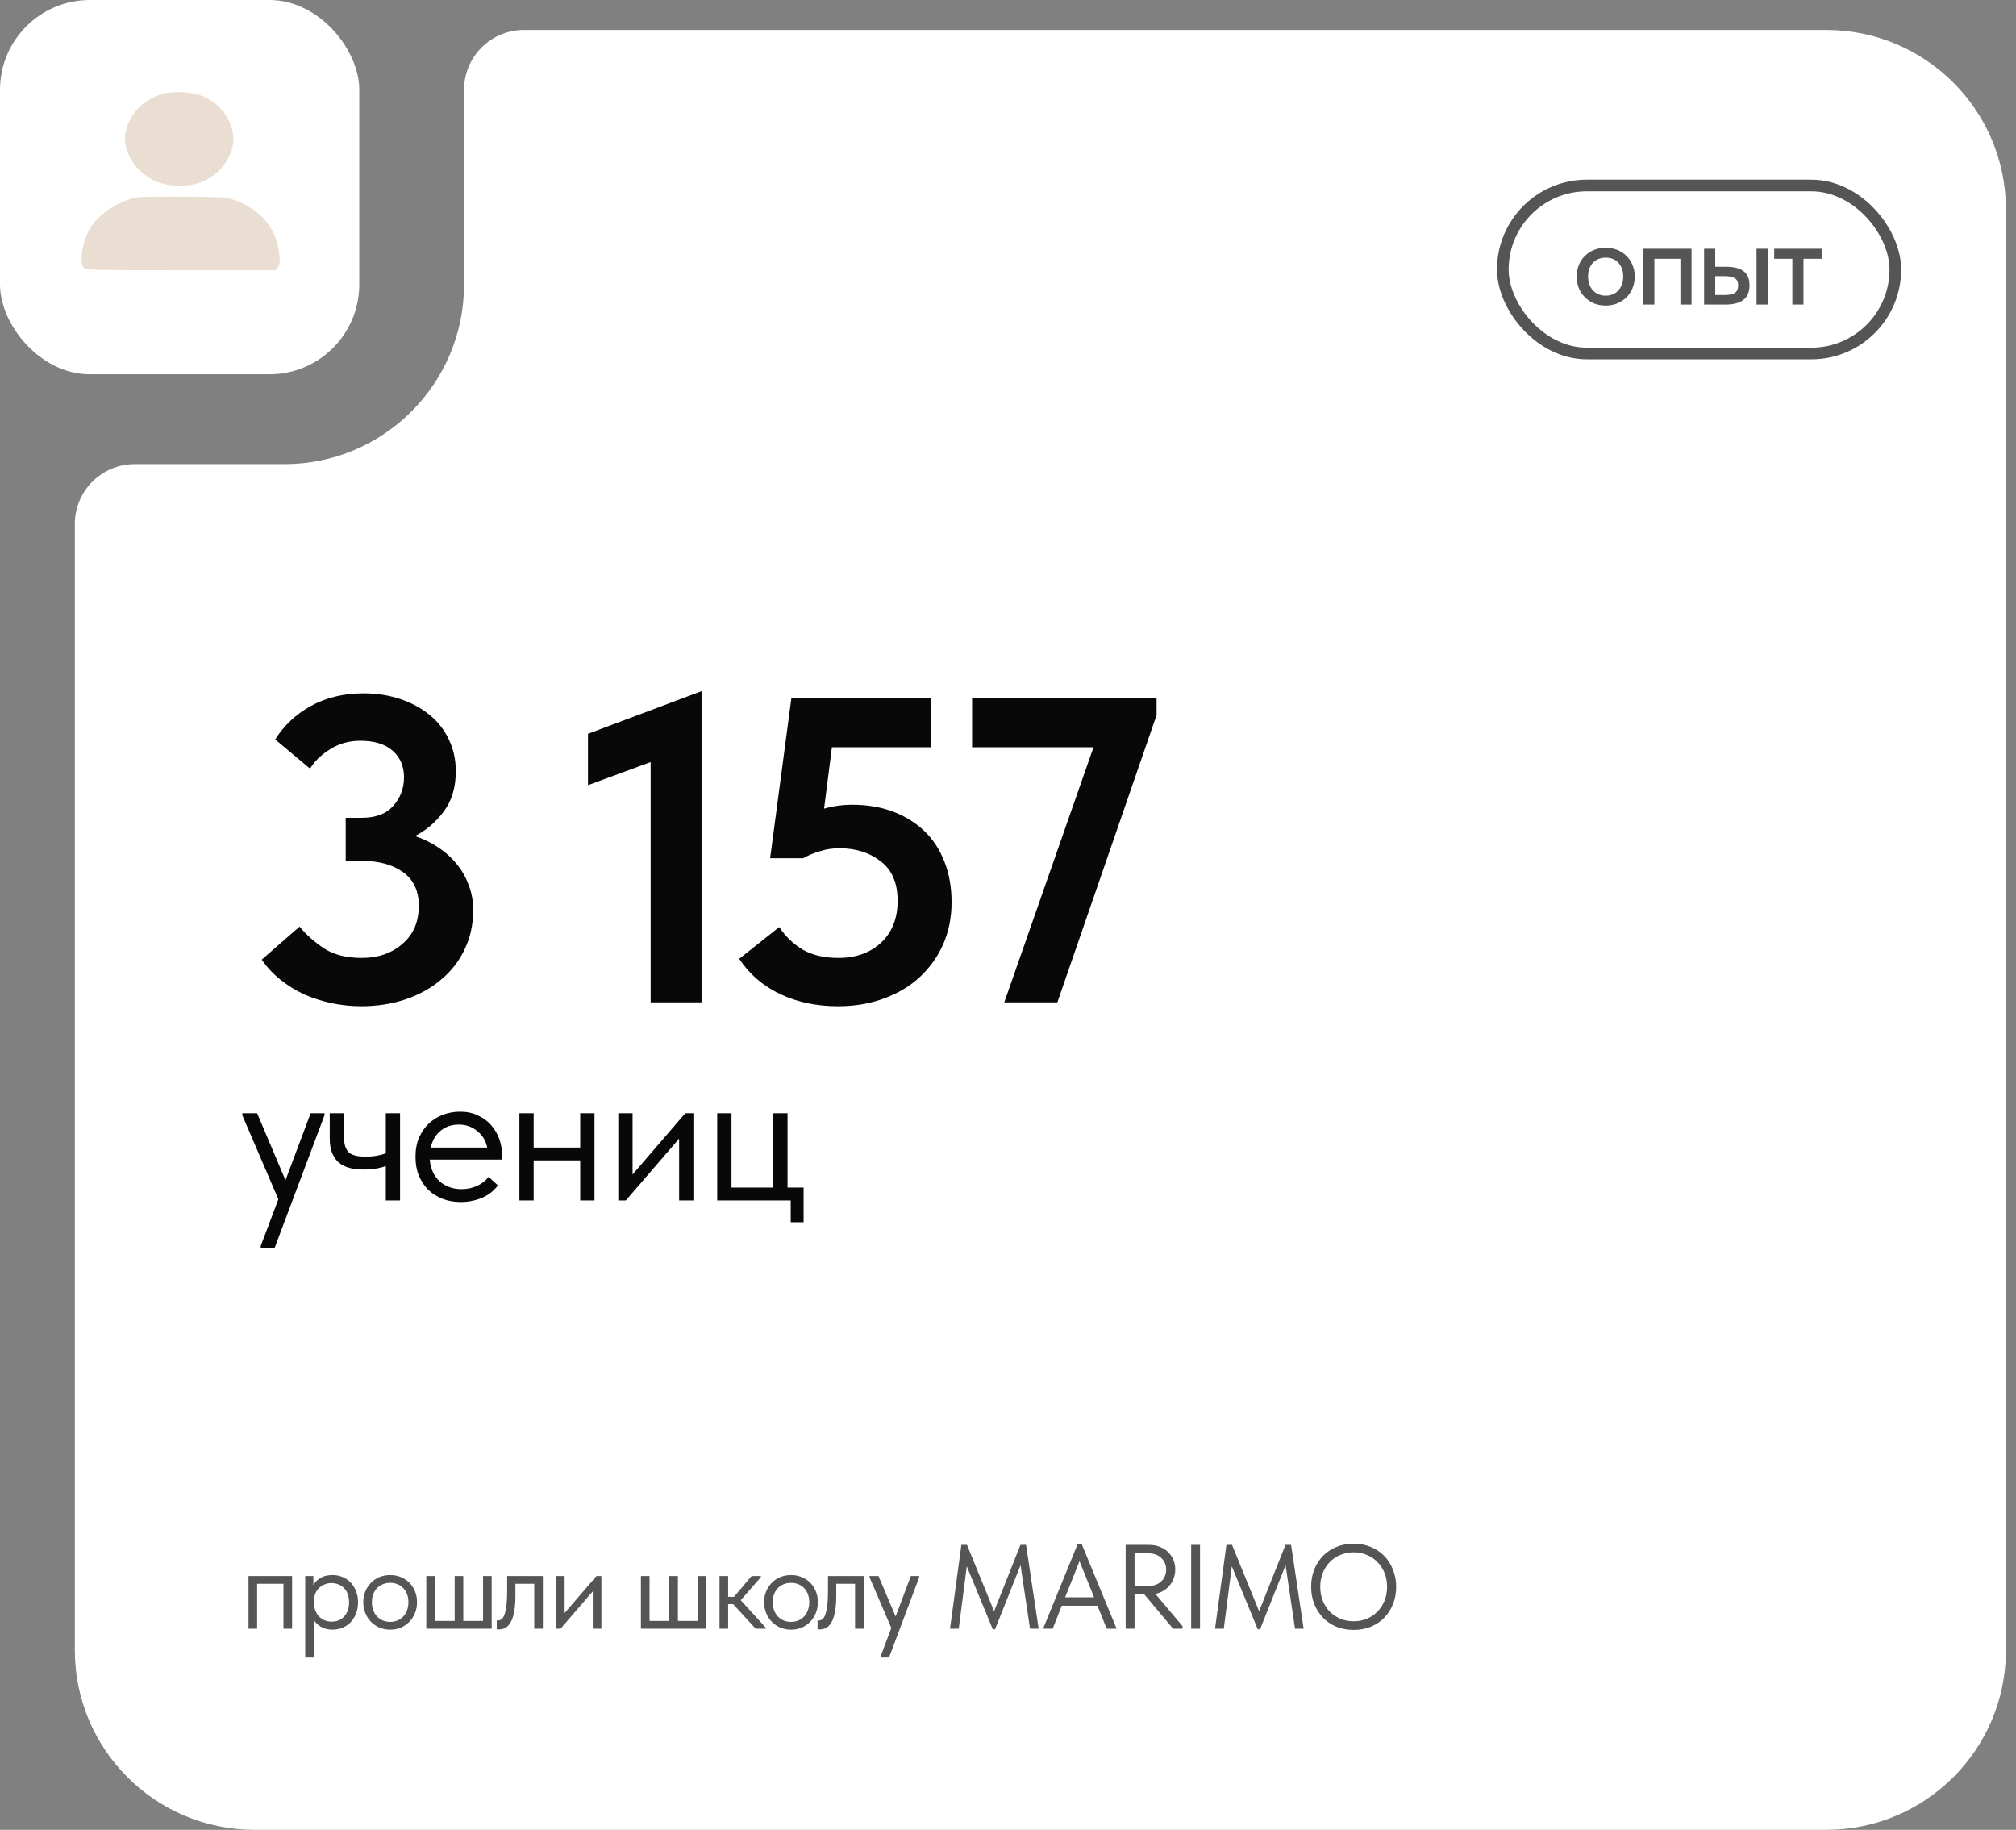
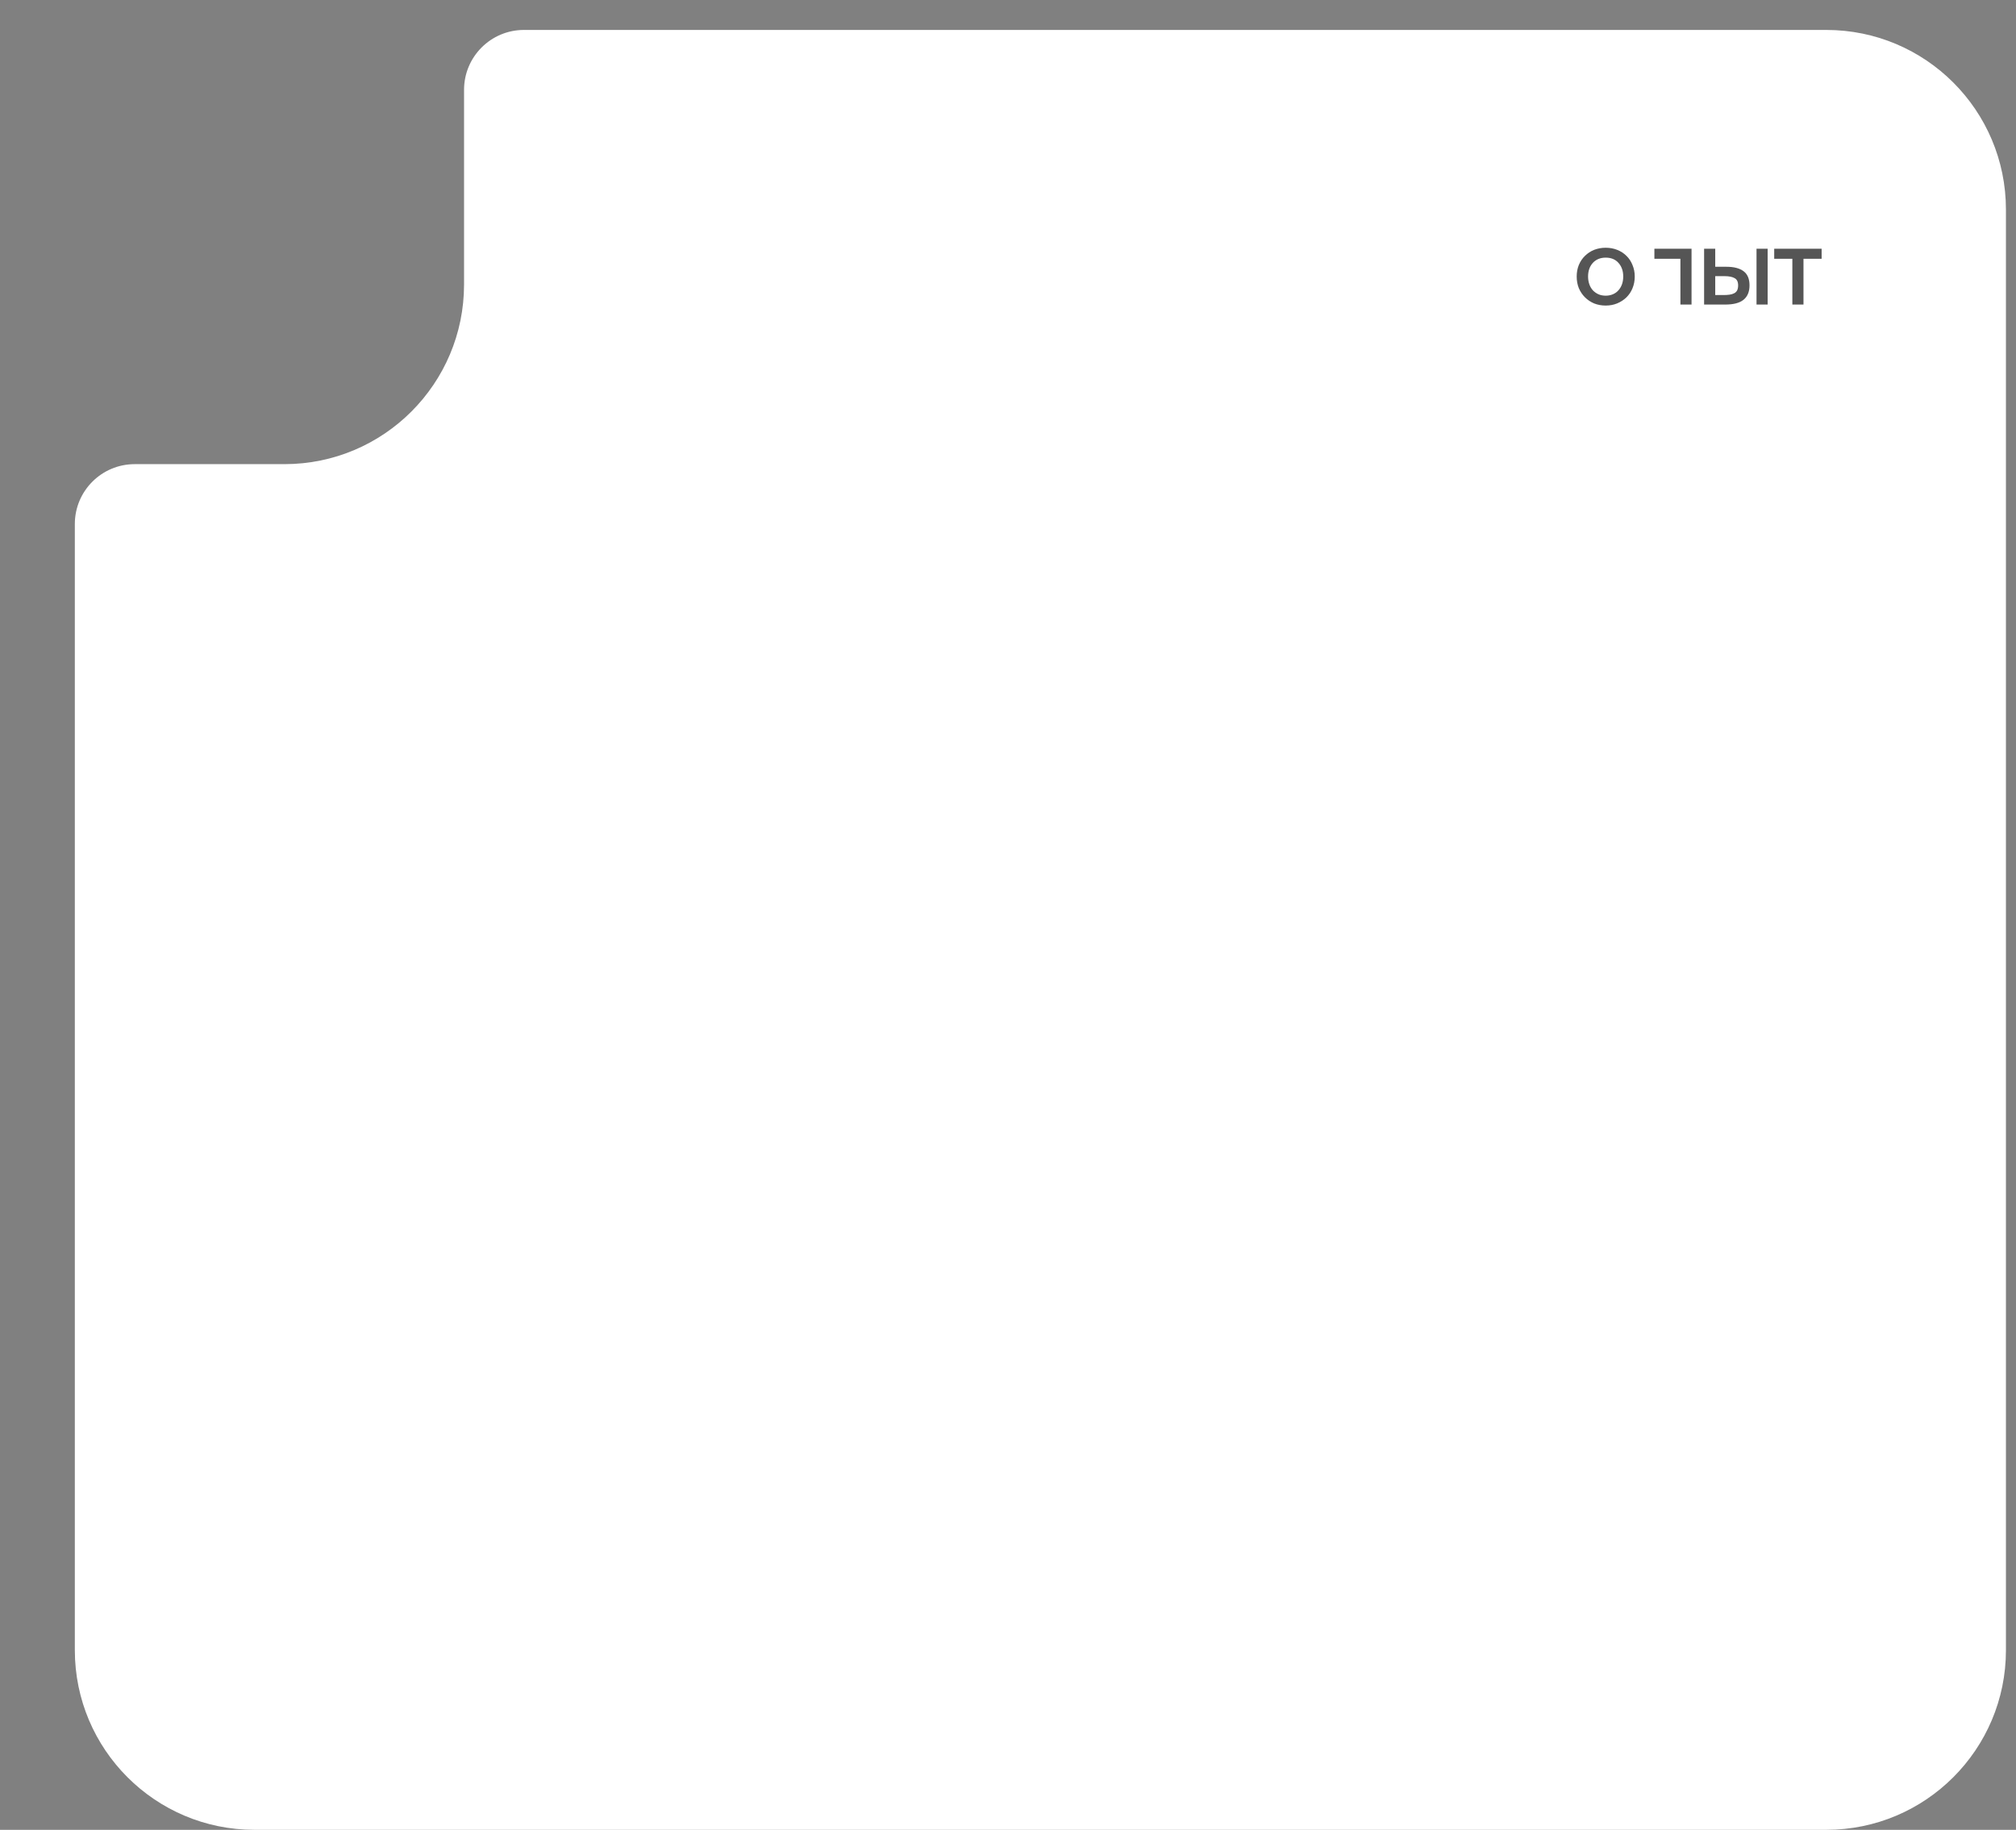
<svg xmlns="http://www.w3.org/2000/svg" width="173" height="157" viewBox="0 0 173 157" fill="none">
  <rect x="0" y="0" width="173" height="157" fill="#808080" stroke="none" />
  <path fill-rule="evenodd" clip-rule="evenodd" d="M11.56 39.824C8.722 39.824 6.422 42.124 6.422 44.962V141.585C6.422 150.098 13.324 157 21.837 157H156.722C165.236 157 172.137 150.098 172.137 141.585V17.985C172.137 9.471 165.236 2.569 156.722 2.569H44.961C42.123 2.569 39.822 4.87 39.822 7.708V24.408C39.822 32.922 32.92 39.824 24.407 39.824H11.56Z" fill="white" />
-   <rect width="30.831" height="32.115" rx="7.708" fill="white" />
-   <rect x="128.961" y="15.915" width="33.685" height="14.415" rx="7.208" stroke="#555555" />
-   <path d="M137.792 26.217C137.434 26.217 137.102 26.156 136.794 26.034C136.493 25.905 136.232 25.73 136.01 25.508C135.788 25.286 135.613 25.025 135.484 24.724C135.362 24.417 135.302 24.084 135.302 23.726C135.302 23.368 135.362 23.039 135.484 22.738C135.613 22.431 135.788 22.169 136.01 21.955C136.232 21.733 136.493 21.561 136.794 21.439C137.102 21.318 137.434 21.257 137.792 21.257C138.15 21.257 138.479 21.318 138.78 21.439C139.088 21.561 139.352 21.733 139.574 21.955C139.796 22.169 139.968 22.431 140.09 22.738C140.218 23.039 140.283 23.368 140.283 23.726C140.283 24.091 140.218 24.427 140.09 24.735C139.968 25.036 139.793 25.297 139.564 25.519C139.342 25.734 139.077 25.905 138.769 26.034C138.469 26.156 138.143 26.217 137.792 26.217ZM137.792 25.369C138.014 25.369 138.218 25.329 138.404 25.25C138.59 25.172 138.748 25.061 138.876 24.918C139.012 24.767 139.116 24.592 139.188 24.392C139.259 24.191 139.295 23.969 139.295 23.726C139.295 23.247 139.159 22.857 138.887 22.556C138.622 22.255 138.257 22.105 137.792 22.105C137.334 22.105 136.966 22.255 136.686 22.556C136.414 22.857 136.278 23.247 136.278 23.726C136.278 23.962 136.314 24.184 136.386 24.392C136.457 24.592 136.558 24.764 136.686 24.907C136.822 25.05 136.983 25.165 137.17 25.25C137.356 25.329 137.563 25.369 137.792 25.369ZM141.013 21.343H145.157V26.131H144.202V22.202H141.969V26.131H141.013V21.343ZM148.146 22.889C148.797 22.889 149.291 23.017 149.627 23.275C149.963 23.526 150.132 23.93 150.132 24.488C150.132 25.032 149.96 25.444 149.616 25.723C149.28 25.995 148.754 26.131 148.038 26.131H146.235V21.343H147.19V22.889H148.146ZM150.733 21.343H151.688V26.131H150.733V21.343ZM147.909 25.315C148.095 25.315 148.264 25.304 148.414 25.283C148.571 25.261 148.704 25.222 148.811 25.165C148.926 25.107 149.012 25.025 149.069 24.918C149.126 24.803 149.155 24.66 149.155 24.488C149.155 24.18 149.054 23.973 148.854 23.866C148.654 23.751 148.364 23.694 147.984 23.694H147.19V25.315H147.909ZM153.808 22.202H152.251V21.343H156.32V22.202H154.763V26.131H153.808V22.202Z" fill="#555555" />
-   <path d="M30.973 86.336C30.151 86.336 29.317 86.249 28.471 86.075C27.65 85.9 26.865 85.651 26.119 85.328C25.372 84.979 24.687 84.556 24.065 84.058C23.442 83.56 22.907 82.988 22.459 82.341L25.708 79.503C26.28 80.2 26.977 80.822 27.799 81.37C28.645 81.917 29.728 82.191 31.048 82.191C32.442 82.191 33.599 81.793 34.52 80.996C35.466 80.2 35.939 79.104 35.939 77.71C35.939 76.441 35.491 75.482 34.595 74.835C33.699 74.188 32.517 73.864 31.048 73.864H29.666V70.167H31.048C32.243 70.167 33.139 69.831 33.736 69.159C34.359 68.462 34.67 67.64 34.67 66.694C34.67 65.748 34.346 64.989 33.699 64.416C33.052 63.844 32.131 63.558 30.936 63.558C29.965 63.558 29.106 63.794 28.359 64.267C27.612 64.715 27.027 65.275 26.604 65.948L23.617 63.446C24.363 62.251 25.384 61.292 26.679 60.57C27.998 59.848 29.504 59.487 31.197 59.487C32.317 59.487 33.363 59.649 34.334 59.973C35.305 60.297 36.139 60.745 36.836 61.317C37.558 61.89 38.118 62.599 38.516 63.446C38.914 64.267 39.114 65.176 39.114 66.172C39.114 67.566 38.765 68.723 38.068 69.644C37.371 70.566 36.549 71.263 35.603 71.736C36.3 71.96 36.948 72.271 37.545 72.669C38.167 73.067 38.703 73.54 39.151 74.088C39.599 74.611 39.947 75.208 40.196 75.88C40.47 76.553 40.607 77.287 40.607 78.084C40.607 79.328 40.358 80.461 39.86 81.482C39.387 82.477 38.715 83.336 37.844 84.058C36.997 84.78 35.989 85.34 34.819 85.739C33.649 86.137 32.367 86.336 30.973 86.336ZM55.833 65.387L50.456 67.367V62.96L60.202 59.301V86H55.833V65.387ZM71.912 86.336C70.07 86.336 68.414 85.988 66.945 85.29C65.477 84.594 64.307 83.585 63.435 82.266L66.871 79.54C67.394 80.337 68.066 80.984 68.887 81.482C69.709 81.955 70.73 82.191 71.949 82.191C73.443 82.191 74.663 81.755 75.609 80.884C76.555 79.988 77.028 78.793 77.028 77.299C77.028 75.756 76.542 74.623 75.571 73.901C74.625 73.154 73.443 72.781 72.024 72.781C71.427 72.781 70.866 72.868 70.344 73.043C69.821 73.192 69.348 73.391 68.925 73.64H66.087L67.916 59.861H79.903V64.118H71.389L70.717 69.383C71.489 69.159 72.298 69.047 73.144 69.047C74.439 69.047 75.609 69.246 76.654 69.644C77.7 70.043 78.596 70.603 79.343 71.325C80.09 72.047 80.662 72.93 81.061 73.976C81.459 74.997 81.658 76.142 81.658 77.411C81.658 78.706 81.422 79.901 80.949 80.996C80.476 82.067 79.816 83 78.969 83.797C78.123 84.594 77.09 85.216 75.87 85.664C74.675 86.112 73.356 86.336 71.912 86.336ZM93.836 64.118H83.418V59.861H99.251V61.355L90.737 86H86.181L93.836 64.118ZM22.374 106.91L23.887 102.898L20.793 95.69V95.52H22.068L24.499 101.266L26.658 95.52H27.848V95.69L23.564 107.08H22.374V106.91ZM33.107 100.042C32.892 100.133 32.625 100.206 32.308 100.263C31.991 100.32 31.634 100.348 31.237 100.348C30.772 100.348 30.358 100.303 29.996 100.212C29.633 100.11 29.327 99.957 29.078 99.753C28.828 99.538 28.636 99.26 28.5 98.92C28.364 98.58 28.296 98.166 28.296 97.679V95.52H29.52V97.611C29.52 98.144 29.645 98.552 29.894 98.835C30.143 99.107 30.642 99.243 31.39 99.243C32.025 99.243 32.597 99.147 33.107 98.954V95.52H34.331V103H33.107V100.042ZM39.531 103.136C38.976 103.136 38.46 103.045 37.984 102.864C37.519 102.683 37.111 102.428 36.76 102.099C36.42 101.759 36.148 101.351 35.944 100.875C35.751 100.399 35.655 99.861 35.655 99.26C35.655 98.637 35.757 98.087 35.961 97.611C36.176 97.124 36.46 96.716 36.811 96.387C37.174 96.058 37.582 95.809 38.035 95.639C38.5 95.469 38.981 95.384 39.48 95.384C40.058 95.384 40.568 95.492 41.01 95.707C41.463 95.911 41.843 96.189 42.149 96.54C42.455 96.891 42.687 97.288 42.846 97.73C43.005 98.172 43.084 98.62 43.084 99.073V99.498H36.879C36.913 99.895 37.004 100.252 37.151 100.569C37.298 100.875 37.491 101.141 37.729 101.368C37.978 101.583 38.262 101.748 38.579 101.861C38.896 101.974 39.236 102.031 39.599 102.031C40.075 102.031 40.517 101.94 40.925 101.759C41.344 101.566 41.679 101.306 41.928 100.977L42.727 101.708C42.364 102.195 41.894 102.558 41.316 102.796C40.749 103.023 40.154 103.136 39.531 103.136ZM39.361 96.489C38.76 96.489 38.245 96.665 37.814 97.016C37.383 97.367 37.1 97.849 36.964 98.461H41.809C41.696 97.883 41.412 97.413 40.959 97.05C40.517 96.676 39.984 96.489 39.361 96.489ZM49.79 99.566H45.795V103H44.571V95.52H45.795V98.461H49.79V95.52H51.014V103H49.79V99.566ZM53.059 95.52H54.283V100.773L58.805 95.52H59.502V103H58.278V97.696L53.705 103H53.059V95.52ZM67.854 103H61.547V95.52H62.771V101.895H66.358V95.52H67.582V101.895H68.959V104.87H67.854V103Z" fill="#080808" />
-   <path d="M21.326 135.224H25.066V139.746H24.326V135.892H22.065V139.746H21.326V135.224ZM26.193 142.213V135.224H26.892V136.026C26.988 135.8 27.177 135.598 27.457 135.42C27.738 135.235 28.098 135.142 28.537 135.142C28.838 135.142 29.122 135.197 29.39 135.306C29.657 135.416 29.89 135.574 30.088 135.779C30.287 135.978 30.441 136.225 30.551 136.519C30.667 136.807 30.726 137.129 30.726 137.485C30.726 137.848 30.664 138.177 30.541 138.472C30.424 138.76 30.266 139.006 30.068 139.212C29.869 139.41 29.636 139.565 29.369 139.674C29.102 139.777 28.824 139.828 28.537 139.828C28.166 139.828 27.841 139.75 27.56 139.592C27.279 139.434 27.07 139.232 26.933 138.986V142.213H26.193ZM28.444 135.831C28.204 135.831 27.992 135.875 27.807 135.964C27.622 136.046 27.464 136.159 27.334 136.303C27.204 136.44 27.105 136.601 27.036 136.786C26.974 136.964 26.94 137.153 26.933 137.352V137.516C26.933 137.715 26.968 137.913 27.036 138.112C27.105 138.304 27.201 138.479 27.324 138.636C27.454 138.787 27.615 138.91 27.807 139.006C27.999 139.095 28.218 139.14 28.465 139.14C28.91 139.14 29.27 138.989 29.544 138.688C29.818 138.379 29.955 137.975 29.955 137.475C29.955 137.215 29.917 136.982 29.842 136.776C29.766 136.571 29.66 136.399 29.523 136.262C29.386 136.118 29.225 136.012 29.04 135.944C28.855 135.868 28.656 135.831 28.444 135.831ZM33.486 139.828C33.157 139.828 32.852 139.77 32.571 139.654C32.291 139.53 32.044 139.362 31.831 139.15C31.626 138.938 31.465 138.688 31.348 138.4C31.232 138.112 31.174 137.8 31.174 137.465C31.174 137.136 31.232 136.831 31.348 136.55C31.465 136.262 31.626 136.016 31.831 135.81C32.037 135.598 32.28 135.433 32.561 135.317C32.849 135.2 33.157 135.142 33.486 135.142C33.815 135.142 34.12 135.2 34.401 135.317C34.682 135.433 34.925 135.594 35.13 135.8C35.336 136.005 35.497 136.252 35.613 136.54C35.73 136.821 35.788 137.129 35.788 137.465C35.788 137.8 35.73 138.112 35.613 138.4C35.497 138.688 35.336 138.938 35.13 139.15C34.925 139.362 34.682 139.53 34.401 139.654C34.12 139.77 33.815 139.828 33.486 139.828ZM33.486 139.16C33.719 139.16 33.931 139.119 34.123 139.037C34.315 138.955 34.48 138.838 34.617 138.688C34.754 138.537 34.86 138.359 34.935 138.153C35.01 137.941 35.048 137.711 35.048 137.465C35.048 137.218 35.01 136.995 34.935 136.797C34.86 136.591 34.754 136.416 34.617 136.272C34.48 136.122 34.315 136.009 34.123 135.933C33.931 135.851 33.719 135.81 33.486 135.81C33.253 135.81 33.041 135.851 32.849 135.933C32.657 136.009 32.489 136.122 32.345 136.272C32.208 136.416 32.102 136.591 32.027 136.797C31.951 136.995 31.914 137.218 31.914 137.465C31.914 137.711 31.951 137.941 32.027 138.153C32.102 138.359 32.208 138.537 32.345 138.688C32.489 138.838 32.657 138.955 32.849 139.037C33.041 139.119 33.253 139.16 33.486 139.16ZM41.453 135.224H42.193V139.746H36.581V135.224H37.321V139.078H39.017V135.224H39.757V139.078H41.453V135.224ZM42.802 139.808C42.747 139.808 42.706 139.804 42.679 139.797C42.658 139.797 42.641 139.794 42.627 139.787V139.027C42.655 139.034 42.679 139.037 42.699 139.037C42.72 139.037 42.737 139.037 42.751 139.037C42.846 139.037 42.939 139.006 43.028 138.944C43.124 138.876 43.206 138.753 43.275 138.575C43.35 138.39 43.408 138.133 43.449 137.804C43.497 137.475 43.521 137.047 43.521 136.519V135.224H46.584V139.746H45.844V135.892H44.23V136.889C44.23 137.458 44.193 137.931 44.117 138.307C44.049 138.677 43.95 138.975 43.819 139.201C43.689 139.421 43.538 139.578 43.367 139.674C43.196 139.763 43.008 139.808 42.802 139.808ZM47.712 135.224H48.452V138.4L51.186 135.224H51.607V139.746H50.867V136.54L48.103 139.746H47.712V135.224ZM59.87 135.224H60.61V139.746H54.999V135.224H55.739V139.078H57.435V135.224H58.175V139.078H59.87V135.224ZM61.744 135.224H62.484V137.012H62.987L64.498 135.224H65.289V135.327L63.563 137.3L65.701 139.643V139.746H64.847L62.915 137.639H62.484V139.746H61.744V135.224ZM67.882 139.828C67.553 139.828 67.249 139.77 66.968 139.654C66.687 139.53 66.44 139.362 66.228 139.15C66.022 138.938 65.861 138.688 65.745 138.4C65.628 138.112 65.57 137.8 65.57 137.465C65.57 137.136 65.628 136.831 65.745 136.55C65.861 136.262 66.022 136.016 66.228 135.81C66.433 135.598 66.677 135.433 66.957 135.317C67.245 135.2 67.553 135.142 67.882 135.142C68.211 135.142 68.516 135.2 68.797 135.317C69.078 135.433 69.321 135.594 69.527 135.8C69.732 136.005 69.893 136.252 70.01 136.54C70.126 136.821 70.184 137.129 70.184 137.465C70.184 137.8 70.126 138.112 70.01 138.4C69.893 138.688 69.732 138.938 69.527 139.15C69.321 139.362 69.078 139.53 68.797 139.654C68.516 139.77 68.211 139.828 67.882 139.828ZM67.882 139.16C68.115 139.16 68.328 139.119 68.52 139.037C68.711 138.955 68.876 138.838 69.013 138.688C69.15 138.537 69.256 138.359 69.332 138.153C69.407 137.941 69.445 137.711 69.445 137.465C69.445 137.218 69.407 136.995 69.332 136.797C69.256 136.591 69.15 136.416 69.013 136.272C68.876 136.122 68.711 136.009 68.52 135.933C68.328 135.851 68.115 135.81 67.882 135.81C67.65 135.81 67.437 135.851 67.245 135.933C67.053 136.009 66.885 136.122 66.742 136.272C66.605 136.416 66.498 136.591 66.423 136.797C66.348 136.995 66.31 137.218 66.31 137.465C66.31 137.711 66.348 137.941 66.423 138.153C66.498 138.359 66.605 138.537 66.742 138.688C66.885 138.838 67.053 138.955 67.245 139.037C67.437 139.119 67.65 139.16 67.882 139.16ZM70.333 139.808C70.278 139.808 70.237 139.804 70.21 139.797C70.189 139.797 70.172 139.794 70.159 139.787V139.027C70.186 139.034 70.21 139.037 70.231 139.037C70.251 139.037 70.268 139.037 70.282 139.037C70.378 139.037 70.47 139.006 70.559 138.944C70.655 138.876 70.737 138.753 70.806 138.575C70.881 138.39 70.94 138.133 70.981 137.804C71.029 137.475 71.053 137.047 71.053 136.519V135.224H74.115V139.746H73.375V135.892H71.762V136.889C71.762 137.458 71.724 137.931 71.649 138.307C71.58 138.677 71.481 138.975 71.351 139.201C71.221 139.421 71.07 139.578 70.898 139.674C70.727 139.763 70.539 139.808 70.333 139.808ZM75.572 142.11L76.487 139.684L74.617 135.327V135.224H75.388L76.857 138.698L78.162 135.224H78.882V135.327L76.292 142.213H75.572V142.11ZM82.5 132.552H82.983L85.306 138.246L87.567 132.552H88.05L89.129 139.746H88.389L87.577 134.299L85.388 139.797H85.193L82.963 134.392L82.274 139.746H81.524L82.5 132.552ZM92.492 132.449H92.81L95.821 139.746H94.968L94.177 137.773H91.115L90.334 139.746H89.511L92.492 132.449ZM91.402 137.054H93.889L92.636 133.95L91.402 137.054ZM98.582 132.552C98.931 132.552 99.243 132.607 99.517 132.717C99.798 132.826 100.038 132.977 100.236 133.169C100.435 133.361 100.586 133.583 100.689 133.837C100.798 134.09 100.853 134.364 100.853 134.659C100.853 134.913 100.812 135.156 100.73 135.389C100.654 135.615 100.541 135.82 100.391 136.005C100.247 136.19 100.069 136.348 99.856 136.478C99.651 136.608 99.414 136.701 99.147 136.756L101.48 139.53V139.746H100.668L98.202 136.807H97.359V139.746H96.598V132.552H98.582ZM98.479 136.088C98.733 136.088 98.959 136.053 99.157 135.985C99.356 135.909 99.524 135.807 99.661 135.676C99.798 135.546 99.901 135.396 99.969 135.224C100.038 135.053 100.072 134.868 100.072 134.669C100.072 134.279 99.935 133.95 99.661 133.683C99.387 133.409 98.993 133.272 98.479 133.272H97.359V136.088H98.479ZM102.979 139.746H102.219V132.552H102.979V139.746ZM105.244 132.552H105.727L108.049 138.246L110.31 132.552H110.793L111.872 139.746H111.132L110.32 134.299L108.131 139.797H107.936L105.706 134.392L105.018 139.746H104.267L105.244 132.552ZM116.162 139.109C116.573 139.109 116.954 139.037 117.303 138.893C117.652 138.742 117.954 138.537 118.207 138.276C118.468 138.009 118.67 137.698 118.814 137.341C118.958 136.978 119.03 136.581 119.03 136.149C119.03 135.718 118.958 135.324 118.814 134.967C118.67 134.604 118.468 134.292 118.207 134.032C117.954 133.765 117.652 133.559 117.303 133.416C116.954 133.265 116.573 133.189 116.162 133.189C115.751 133.189 115.371 133.265 115.022 133.416C114.672 133.559 114.367 133.765 114.107 134.032C113.853 134.292 113.655 134.604 113.511 134.967C113.367 135.324 113.295 135.718 113.295 136.149C113.295 136.581 113.367 136.978 113.511 137.341C113.655 137.698 113.853 138.009 114.107 138.276C114.367 138.537 114.672 138.742 115.022 138.893C115.371 139.037 115.751 139.109 116.162 139.109ZM116.162 139.849C115.614 139.849 115.114 139.756 114.662 139.571C114.217 139.38 113.833 139.116 113.511 138.78C113.196 138.444 112.949 138.054 112.771 137.608C112.6 137.156 112.514 136.666 112.514 136.139C112.514 135.618 112.6 135.135 112.771 134.69C112.949 134.238 113.196 133.847 113.511 133.518C113.833 133.183 114.217 132.922 114.662 132.737C115.114 132.545 115.614 132.449 116.162 132.449C116.71 132.449 117.207 132.545 117.652 132.737C118.105 132.922 118.488 133.183 118.804 133.518C119.126 133.854 119.372 134.248 119.543 134.7C119.722 135.152 119.811 135.639 119.811 136.159C119.811 136.68 119.722 137.167 119.543 137.619C119.372 138.064 119.126 138.455 118.804 138.79C118.488 139.119 118.105 139.38 117.652 139.571C117.207 139.756 116.71 139.849 116.162 139.849Z" fill="#555555" />
-   <path fill-rule="evenodd" clip-rule="evenodd" d="M13.725 8.118C12.16 8.684 11.163 9.759 10.799 11.275C10.523 12.427 11.044 13.784 12.132 14.747C12.877 15.406 13.472 15.69 14.503 15.876C15.365 16.031 16.684 15.896 17.399 15.579C19.164 14.796 20.292 12.962 19.981 11.379C19.704 9.965 18.766 8.839 17.369 8.245C16.424 7.842 14.657 7.781 13.725 8.118ZM11.723 16.941C10.27 17.205 8.605 18.27 7.826 19.435C7.078 20.553 6.737 22.614 7.234 23.008C7.439 23.17 8.194 23.186 15.549 23.186H23.639L23.844 22.913C24.011 22.69 24.032 22.492 23.962 21.814C23.728 19.554 22.417 17.99 20.045 17.139C19.436 16.92 19.161 16.903 15.82 16.876C13.854 16.859 12.011 16.889 11.723 16.941Z" fill="#EADED3" />
+   <path d="M137.792 26.217C137.434 26.217 137.102 26.156 136.794 26.034C136.493 25.905 136.232 25.73 136.01 25.508C135.788 25.286 135.613 25.025 135.484 24.724C135.362 24.417 135.302 24.084 135.302 23.726C135.302 23.368 135.362 23.039 135.484 22.738C135.613 22.431 135.788 22.169 136.01 21.955C136.232 21.733 136.493 21.561 136.794 21.439C137.102 21.318 137.434 21.257 137.792 21.257C138.15 21.257 138.479 21.318 138.78 21.439C139.088 21.561 139.352 21.733 139.574 21.955C139.796 22.169 139.968 22.431 140.09 22.738C140.218 23.039 140.283 23.368 140.283 23.726C140.283 24.091 140.218 24.427 140.09 24.735C139.968 25.036 139.793 25.297 139.564 25.519C139.342 25.734 139.077 25.905 138.769 26.034C138.469 26.156 138.143 26.217 137.792 26.217ZM137.792 25.369C138.014 25.369 138.218 25.329 138.404 25.25C138.59 25.172 138.748 25.061 138.876 24.918C139.012 24.767 139.116 24.592 139.188 24.392C139.259 24.191 139.295 23.969 139.295 23.726C139.295 23.247 139.159 22.857 138.887 22.556C138.622 22.255 138.257 22.105 137.792 22.105C137.334 22.105 136.966 22.255 136.686 22.556C136.414 22.857 136.278 23.247 136.278 23.726C136.278 23.962 136.314 24.184 136.386 24.392C136.457 24.592 136.558 24.764 136.686 24.907C136.822 25.05 136.983 25.165 137.17 25.25C137.356 25.329 137.563 25.369 137.792 25.369ZM141.013 21.343H145.157V26.131H144.202V22.202H141.969V26.131V21.343ZM148.146 22.889C148.797 22.889 149.291 23.017 149.627 23.275C149.963 23.526 150.132 23.93 150.132 24.488C150.132 25.032 149.96 25.444 149.616 25.723C149.28 25.995 148.754 26.131 148.038 26.131H146.235V21.343H147.19V22.889H148.146ZM150.733 21.343H151.688V26.131H150.733V21.343ZM147.909 25.315C148.095 25.315 148.264 25.304 148.414 25.283C148.571 25.261 148.704 25.222 148.811 25.165C148.926 25.107 149.012 25.025 149.069 24.918C149.126 24.803 149.155 24.66 149.155 24.488C149.155 24.18 149.054 23.973 148.854 23.866C148.654 23.751 148.364 23.694 147.984 23.694H147.19V25.315H147.909ZM153.808 22.202H152.251V21.343H156.32V22.202H154.763V26.131H153.808V22.202Z" fill="#555555" />
</svg>